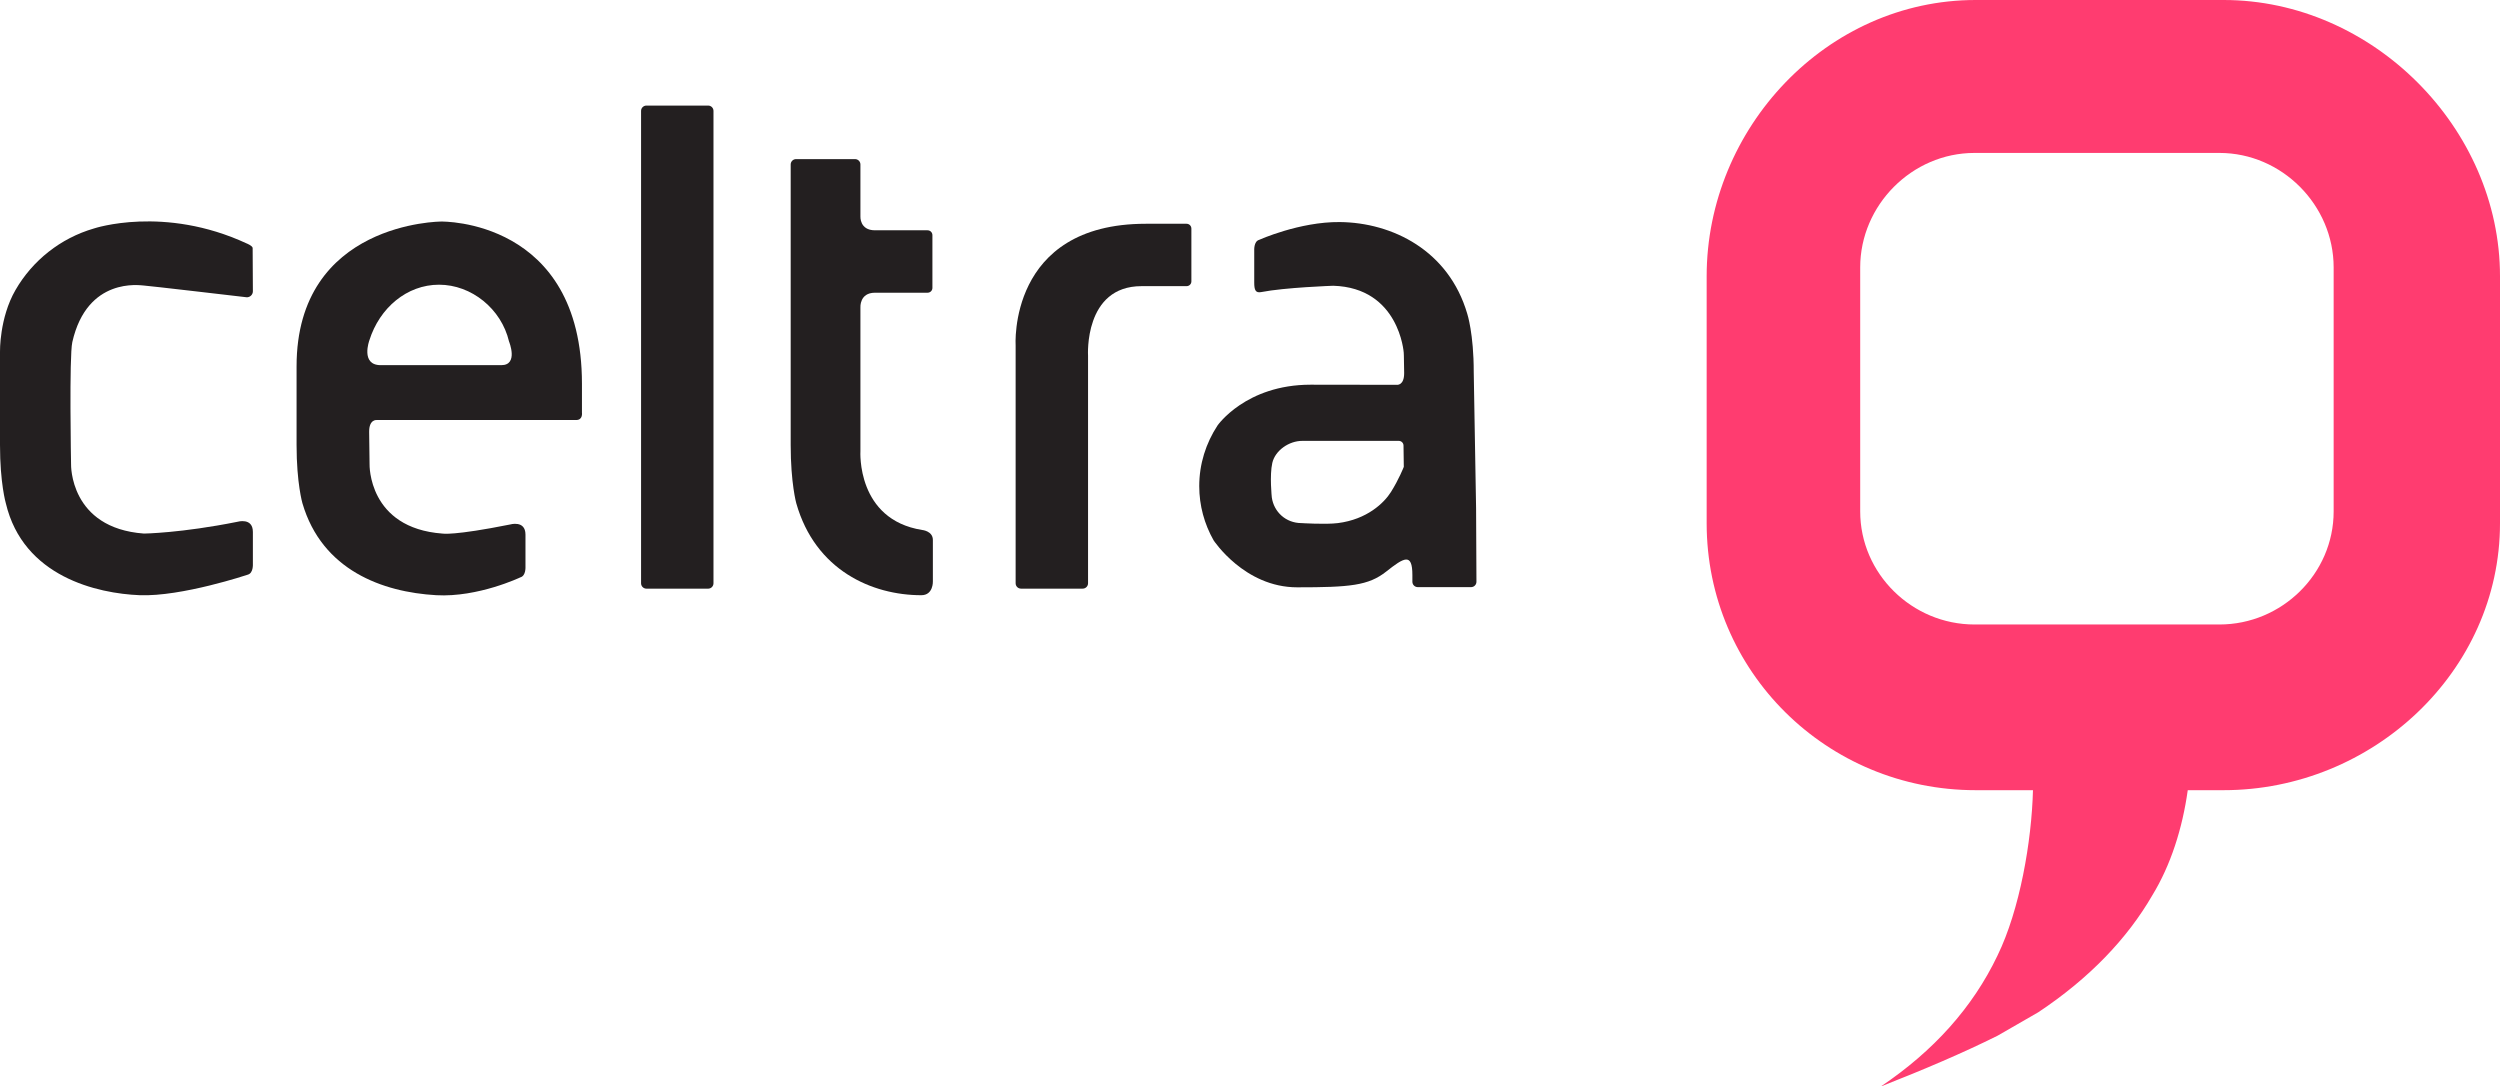
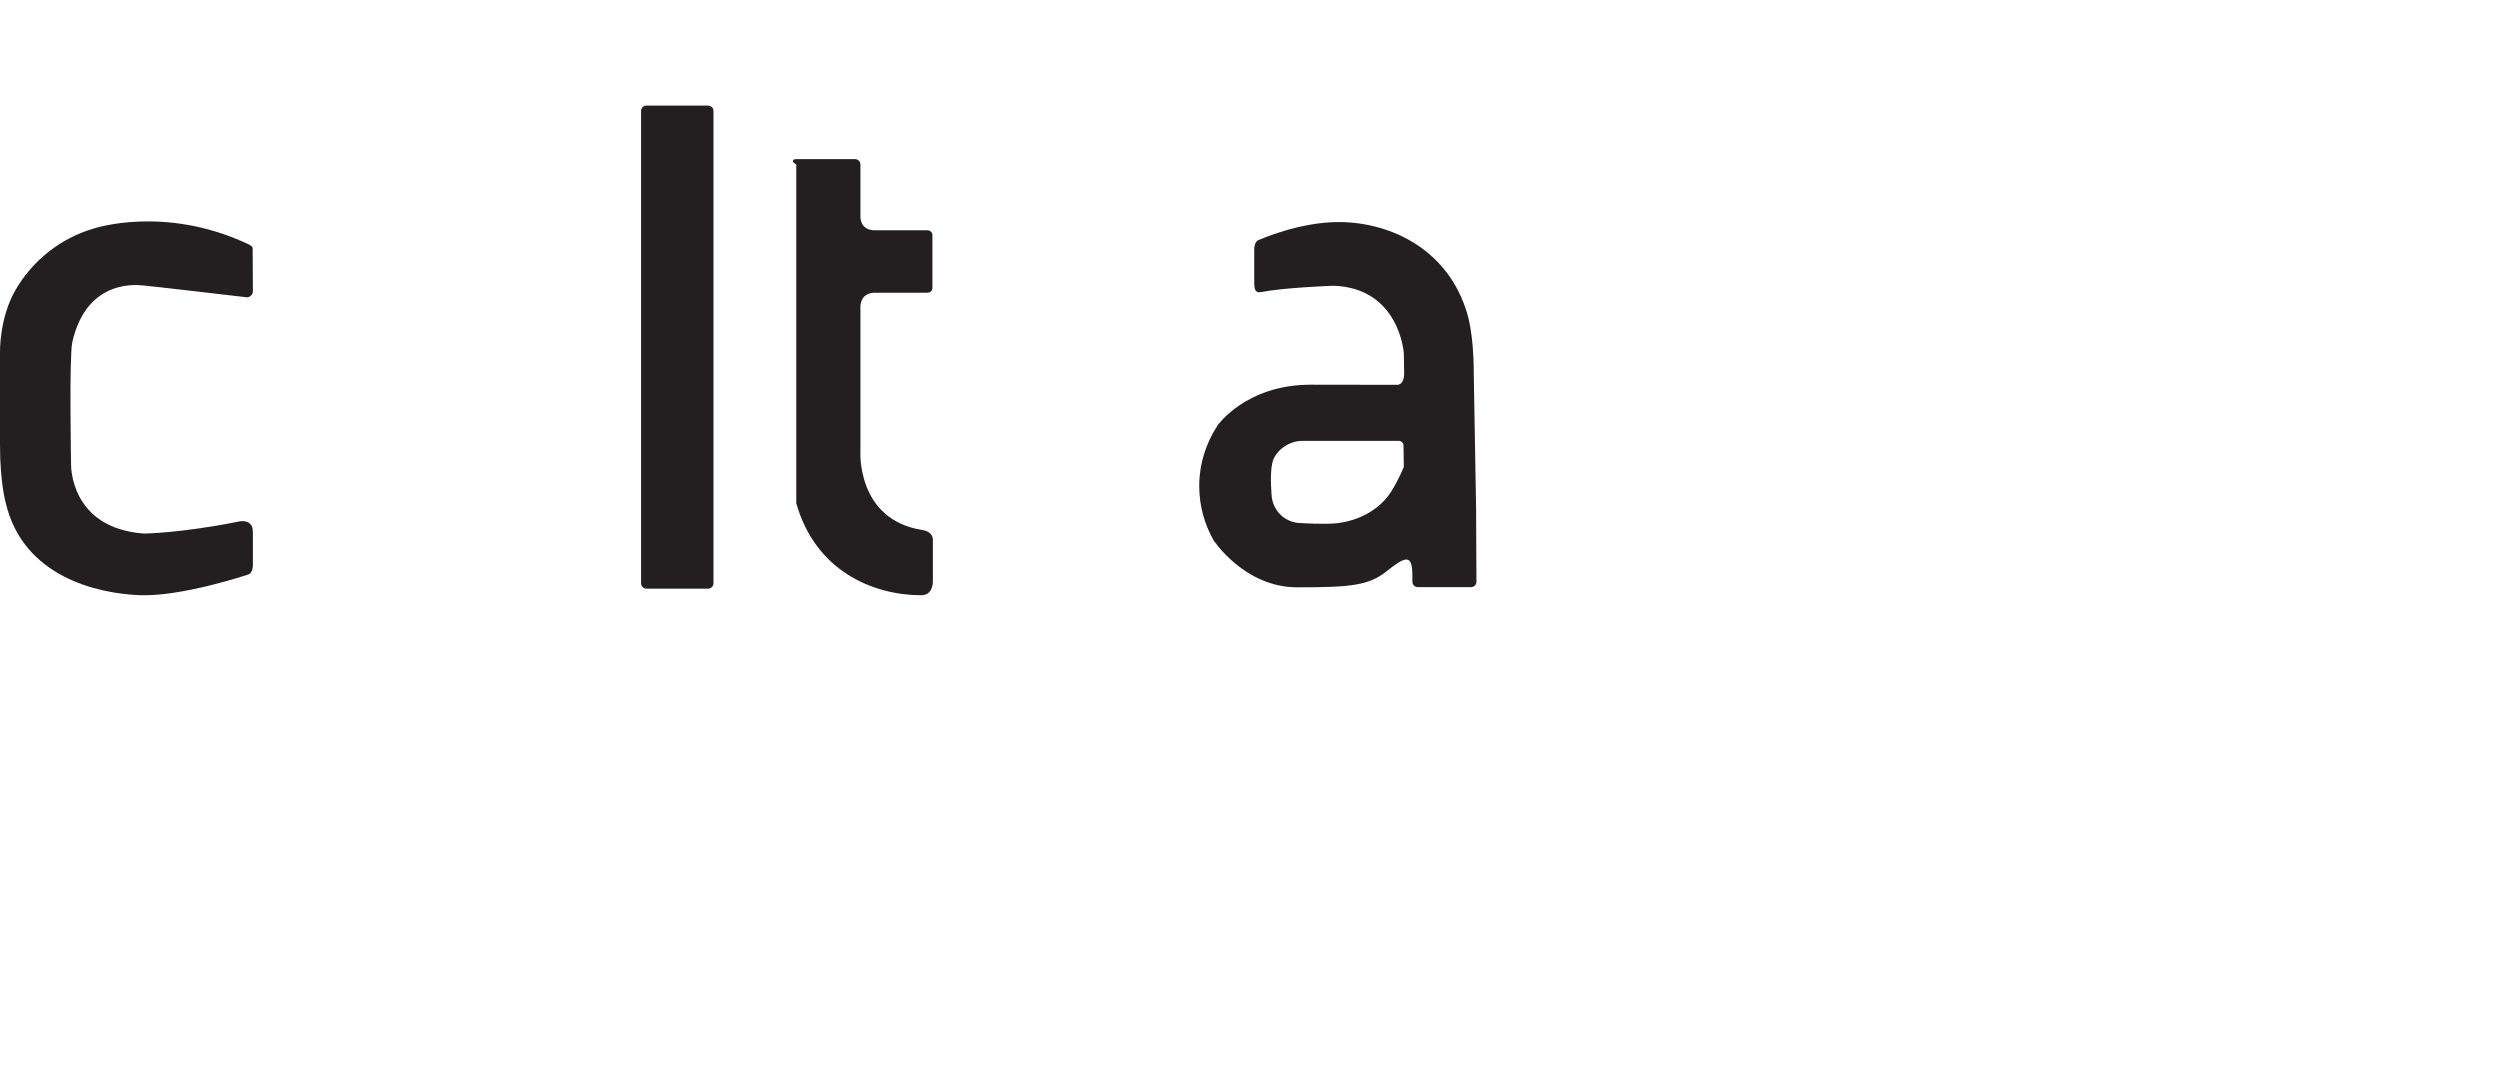
<svg xmlns="http://www.w3.org/2000/svg" width="237" height="103" viewBox="0 0 237 103" fill="none">
  <g clip-path="url(#clip0_1070_2099)">
-     <path d="M221.23 48.482C221.23 54.384 216.326 59.202 210.403 59.202H187.18C181.257 59.202 176.347 54.384 176.347 48.482V25.352C176.347 19.449 181.257 14.498 187.18 14.498H210.403C216.326 14.498 221.23 19.449 221.23 25.352V48.482ZM210.801 -7.62939e-06H187.293C173.184 -7.62939e-06 161.791 12.136 161.791 26.193V49.603C161.791 63.656 173.184 74.909 187.293 74.909H192.726C192.601 79.742 191.481 86.244 189.367 90.577C187.003 95.535 183.273 99.657 178.299 103C182.404 101.391 186.134 99.797 189.367 98.186L193.222 95.967C198.074 92.747 201.675 88.965 204.04 84.876C205.78 82.03 206.897 78.532 207.399 74.909H210.801C224.91 74.909 237 63.656 237 49.603V26.193C237 12.136 224.91 -7.62939e-06 210.801 -7.62939e-06Z" fill="#FF3C70" />
    <path fill-rule="evenodd" clip-rule="evenodd" d="M1.466 27.498C3.075 24.704 5.733 22.58 8.903 21.66C8.903 21.66 15.538 19.435 23.401 23.086C23.401 23.086 23.918 23.29 23.951 23.503L23.973 27.61C23.973 27.927 23.716 28.183 23.401 28.183C23.401 28.183 13.828 27.062 13.577 27.062C13.327 27.065 8.267 26.212 6.856 32.428C6.55 33.772 6.737 44.016 6.737 44.016C6.737 44.016 6.578 50.064 13.648 50.582C13.648 50.582 17.145 50.54 22.501 49.467C22.501 49.467 23.973 49.031 23.973 50.427V53.431C23.973 53.492 24.028 54.327 23.493 54.477C23.493 54.477 17.209 56.582 13.238 56.424C9.264 56.265 2.203 54.699 0.551 47.703C0.551 47.703 0 45.817 0 42.179V33.339C0 33.339 -0.061 30.14 1.466 27.498Z" fill="#231F20" />
-     <path d="M47.523 34.617H36.097C34.145 34.617 35.017 32.259 35.017 32.259C35.984 29.187 38.572 26.99 41.619 26.99C44.7 26.99 47.523 29.276 48.255 32.368C48.255 32.368 49.178 34.617 47.523 34.617ZM55.169 39.124V36.381C55.169 20.729 41.83 21.003 41.83 21.003C41.83 21.003 28.115 21.024 28.115 34.733V42.177C28.115 45.815 28.669 47.704 28.669 47.704C30.532 54.063 36.265 56.135 41.353 56.425C45.321 56.647 49.334 54.731 49.334 54.731C49.87 54.581 49.815 53.746 49.815 53.682V50.681C49.815 49.283 48.343 49.724 48.343 49.724C42.986 50.797 41.949 50.584 41.949 50.584C34.876 50.063 35.035 44.017 35.035 44.017C35.035 44.017 35.014 42.701 34.996 40.952C34.98 39.724 35.721 39.818 35.721 39.818H54.624C55.273 39.818 55.169 39.124 55.169 39.124Z" fill="#231F20" />
-     <path d="M87.341 56.426C82.666 56.426 77.288 54.064 75.486 47.705C75.486 47.705 74.957 45.816 74.957 42.175V15.592C74.957 15.312 75.186 15.083 75.468 15.083H81.057C81.339 15.083 81.568 15.312 81.568 15.592V20.519C81.568 20.519 81.486 21.832 82.945 21.832H87.931C88.188 21.832 88.393 22.037 88.393 22.293V27.296C88.393 27.546 88.188 27.75 87.931 27.75H82.945C81.47 27.75 81.568 29.148 81.568 29.148V42.769C81.568 42.769 81.17 49.256 87.427 50.243C87.427 50.243 88.436 50.338 88.436 51.185V55.122C88.436 55.122 88.485 56.426 87.341 56.426Z" fill="#231F20" />
+     <path d="M87.341 56.426C82.666 56.426 77.288 54.064 75.486 47.705V15.592C74.957 15.312 75.186 15.083 75.468 15.083H81.057C81.339 15.083 81.568 15.312 81.568 15.592V20.519C81.568 20.519 81.486 21.832 82.945 21.832H87.931C88.188 21.832 88.393 22.037 88.393 22.293V27.296C88.393 27.546 88.188 27.75 87.931 27.75H82.945C81.47 27.75 81.568 29.148 81.568 29.148V42.769C81.568 42.769 81.17 49.256 87.427 50.243C87.427 50.243 88.436 50.338 88.436 51.185V55.122C88.436 55.122 88.485 56.426 87.341 56.426Z" fill="#231F20" />
    <path d="M67.638 55.296C67.638 55.577 67.412 55.805 67.131 55.805H61.284C61.003 55.805 60.773 55.577 60.773 55.296V10.514C60.773 10.233 61.003 10.008 61.284 10.008H67.131C67.412 10.008 67.638 10.233 67.638 10.514V55.296Z" fill="#231F20" />
-     <path d="M108.216 27.127H112.487C112.741 27.127 112.943 26.926 112.943 26.676V21.67C112.943 21.417 112.741 21.213 112.487 21.213H108.62C95.517 21.213 96.282 32.786 96.282 32.786V55.297C96.282 55.575 96.508 55.803 96.793 55.803H102.636C102.92 55.803 103.147 55.575 103.147 55.297V33.718C103.147 33.718 102.737 27.127 108.216 27.127Z" fill="#231F20" />
    <path d="M131.863 46.64C131.217 47.67 129.602 49.242 126.827 49.59C125.671 49.736 123.385 49.59 123.385 49.59C121.902 49.59 120.764 48.535 120.568 47.158C120.568 47.158 120.345 45.065 120.614 43.886C120.886 42.706 122.189 41.795 123.456 41.795H132.606C132.851 41.795 133.053 41.993 133.053 42.24L133.08 44.26C133.08 44.26 132.621 45.434 131.863 46.64ZM139.933 48.164L139.71 35.265C139.713 31.636 139.098 29.753 139.098 29.753C137.339 23.732 131.982 21.1 127.017 21.051C123.205 21.011 119.362 22.739 119.362 22.739C118.849 22.888 118.901 23.723 118.901 23.784V26.779C118.901 27.492 119.023 27.791 119.555 27.69C121.813 27.249 126.39 27.09 126.39 27.09C132.655 27.279 133.074 33.431 133.074 33.431C133.074 33.431 133.096 33.602 133.114 35.348C133.126 36.573 132.423 36.481 132.423 36.481C132.423 36.481 130.391 36.469 124.245 36.469C118.096 36.469 115.419 40.339 115.419 40.339C114.318 42.024 113.688 43.986 113.688 46.086C113.688 47.935 114.177 49.684 115.049 51.223C115.049 51.223 117.967 55.678 122.969 55.678C127.971 55.678 129.724 55.519 131.413 54.185C133.099 52.853 133.894 52.366 133.894 54.511V55.151C133.894 55.434 134.124 55.66 134.405 55.66H139.456C139.737 55.66 139.967 55.434 139.967 55.151L139.933 48.164Z" fill="#231F20" />
  </g>
  <defs>
    <clipPath id="clip0_1070_2099">
      <rect width="237" height="103" fill="white" />
    </clipPath>
  </defs>
</svg>